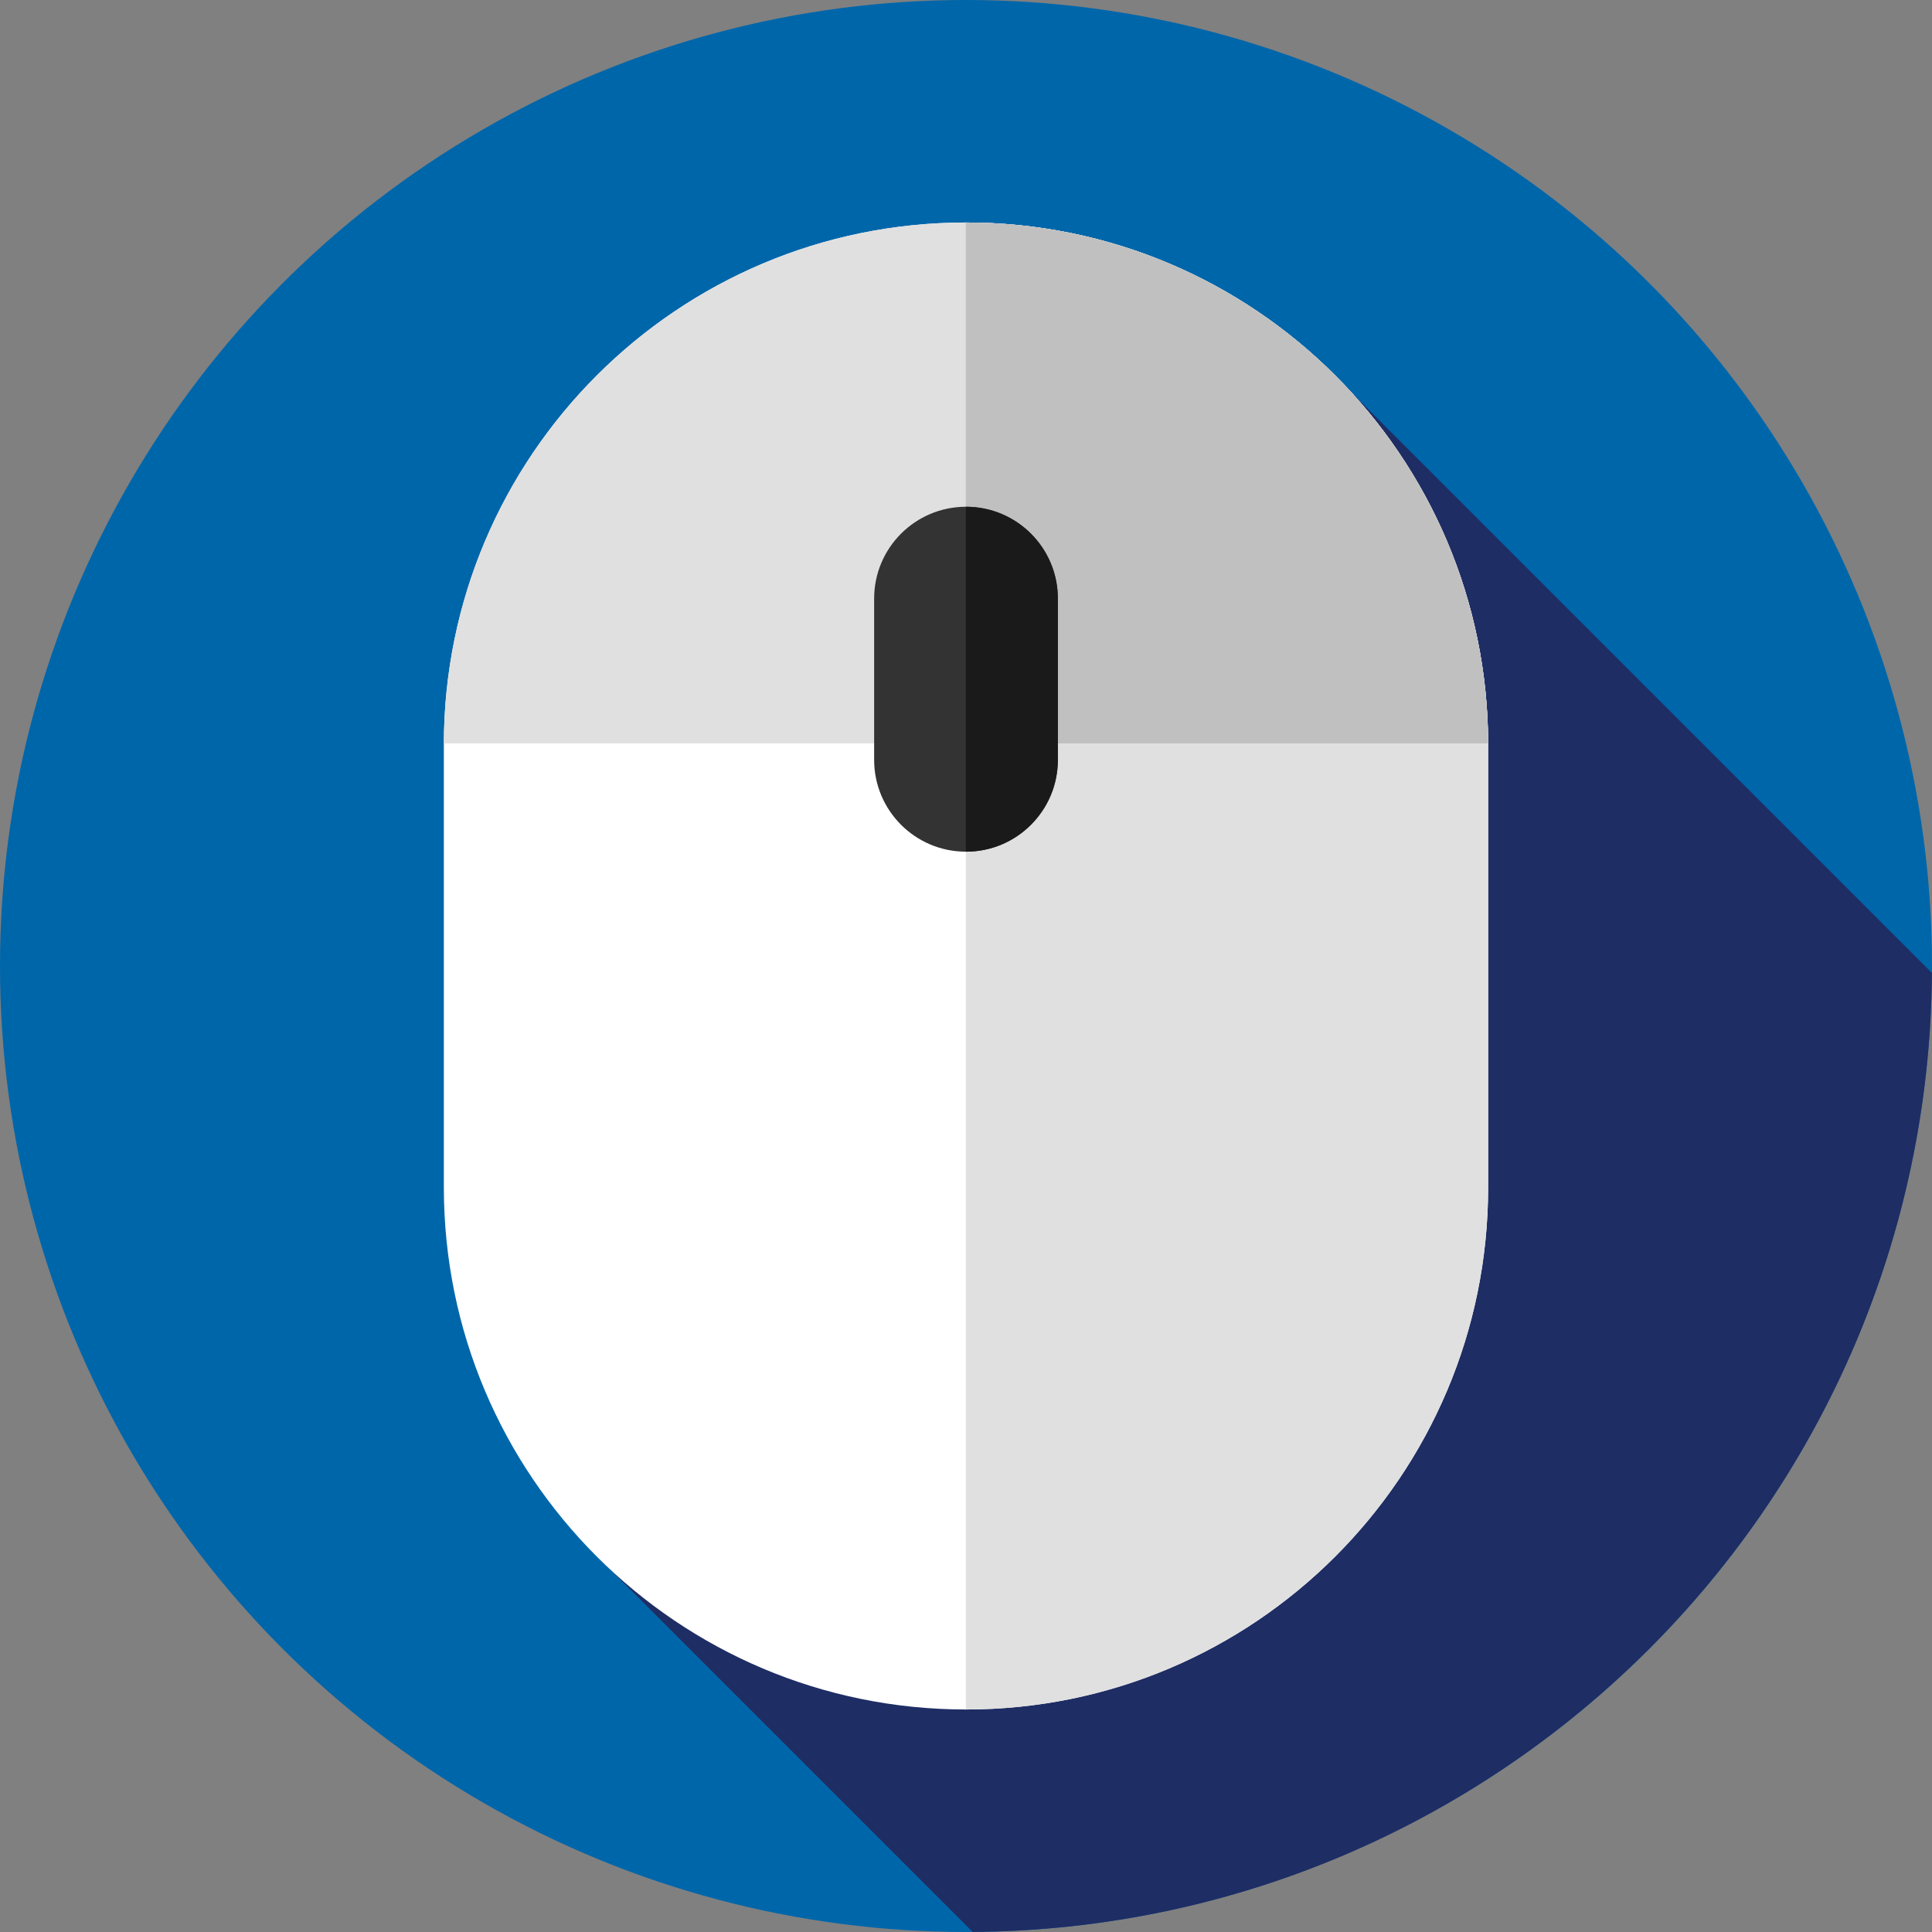
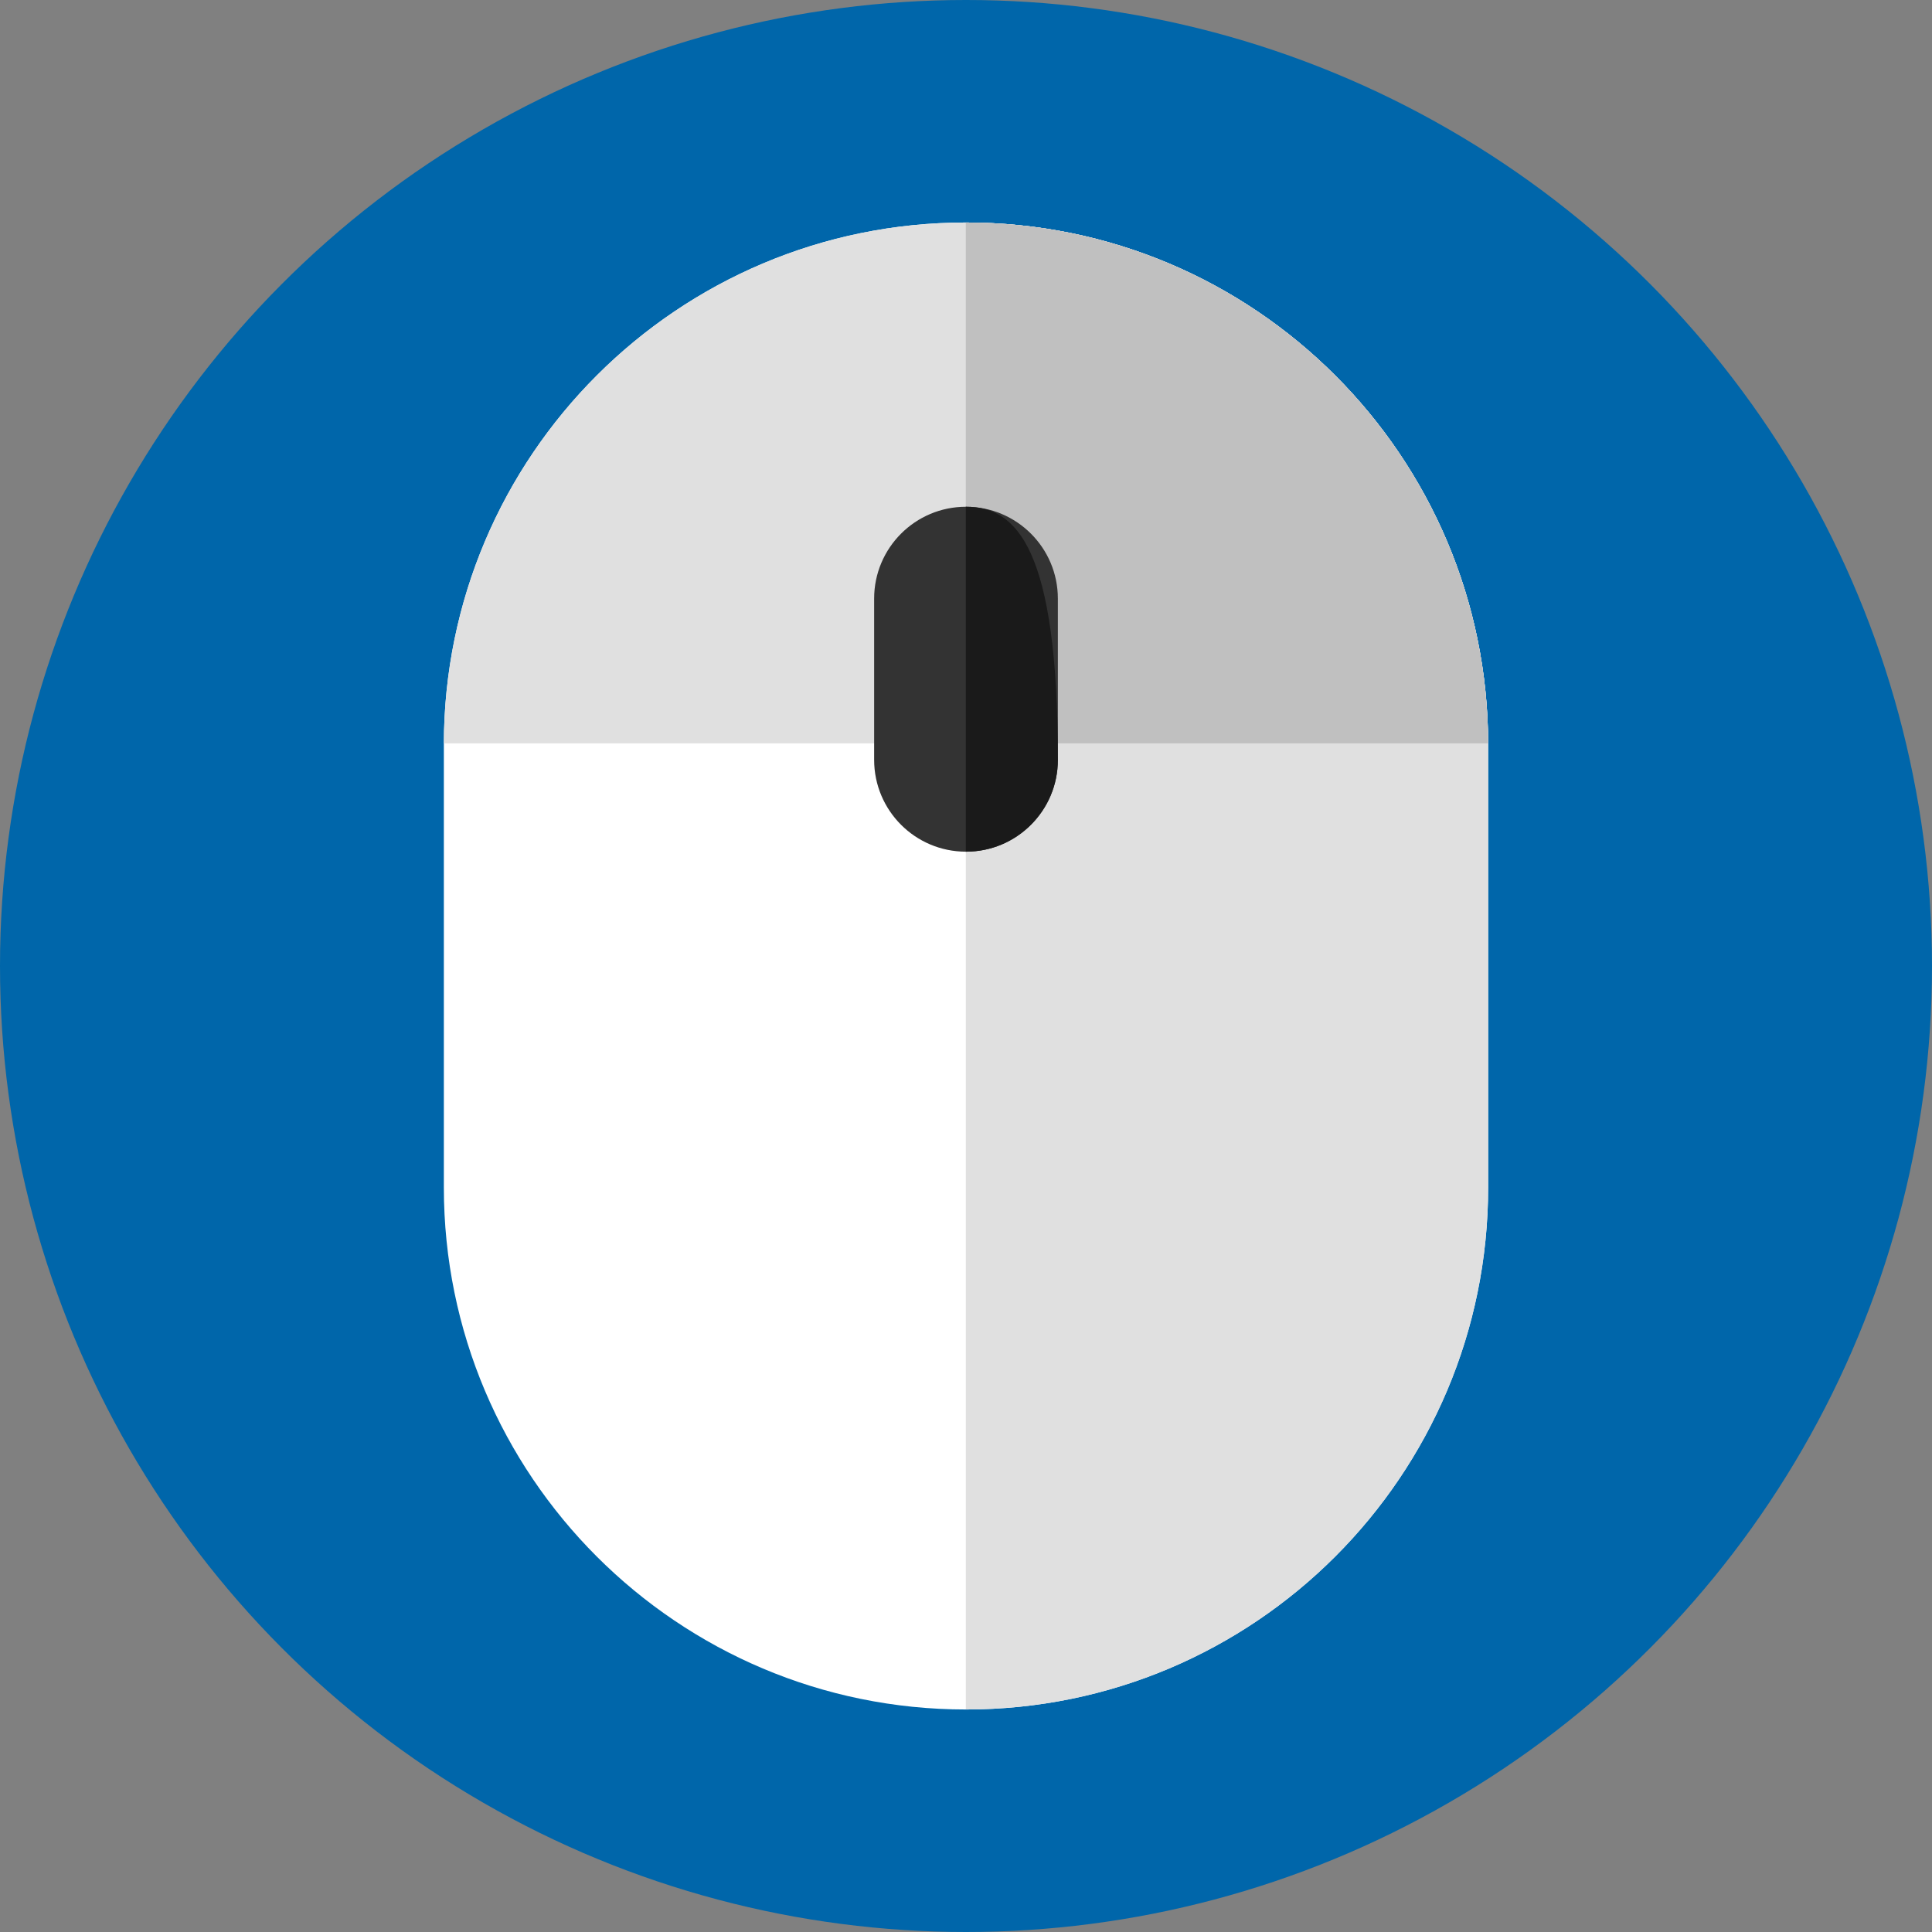
<svg xmlns="http://www.w3.org/2000/svg" version="1.1" id="Capa_1" x="0px" y="0px" viewBox="0 0 512 512" style="enable-background:new 0 0 512 512;">
  <rect x="0" y="0" width="512" height="512" fill="#808080" stroke="none" />
  <circle style="fill:#0066AA;" cx="256" cy="256" r="256" />
-   <path style="fill:#1E2D64;" d="M161.864,416.067l95.91,95.91c139.95-0.952,253.212-114.191,254.202-254.132L358.353,104.222  L161.864,416.067z" />
  <path style="fill:#FFFFFF;" d="M256,453.034L256,453.034c-76.423,0-138.375-61.953-138.375-138.375V197.341  c0-76.422,61.953-138.375,138.375-138.375l0,0c76.422,0,138.375,61.953,138.375,138.375v117.318  C394.375,391.082,332.423,453.034,256,453.034z" />
  <g>
    <path style="fill:#E0E0E0;" d="M256,58.966L256,58.966c-0.016,0-0.032,0-0.048,0v394.067c0.016,0,0.031,0,0.048,0l0,0   c76.423,0,138.375-61.953,138.375-138.375V197.341C394.375,120.918,332.423,58.966,256,58.966z" />
    <path style="fill:#E0E0E0;" d="M256,58.966L256,58.966c-76.309,0-138.187,61.769-138.371,138.034h276.742   C394.187,120.735,332.309,58.966,256,58.966z" />
  </g>
  <path style="fill:#C0C0C0;" d="M256,58.966c-0.016,0-0.032,0-0.048,0V197H394.37C394.187,120.735,332.309,58.966,256,58.966z" />
  <path style="fill:#333333;" d="M256,225.705L256,225.705c-13.445,0-24.344-10.899-24.344-24.344V158.64  c0-13.445,10.899-24.344,24.344-24.344l0,0c13.445,0,24.344,10.899,24.344,24.344v42.721  C280.344,214.806,269.445,225.705,256,225.705z" />
-   <path style="fill:#1A1A1A;" d="M256,134.295L256,134.295c-0.016,0-0.032,0.001-0.048,0.001v91.407c0.016,0,0.031,0.001,0.048,0.001  l0,0c13.445,0,24.344-10.899,24.344-24.345v-42.721C280.344,145.194,269.445,134.295,256,134.295z" />
+   <path style="fill:#1A1A1A;" d="M256,134.295L256,134.295c-0.016,0-0.032,0.001-0.048,0.001v91.407c0.016,0,0.031,0.001,0.048,0.001  l0,0c13.445,0,24.344-10.899,24.344-24.345C280.344,145.194,269.445,134.295,256,134.295z" />
  <g>
</g>
  <g>
</g>
  <g>
</g>
  <g>
</g>
  <g>
</g>
  <g>
</g>
  <g>
</g>
  <g>
</g>
  <g>
</g>
  <g>
</g>
  <g>
</g>
  <g>
</g>
  <g>
</g>
  <g>
</g>
  <g>
</g>
</svg>